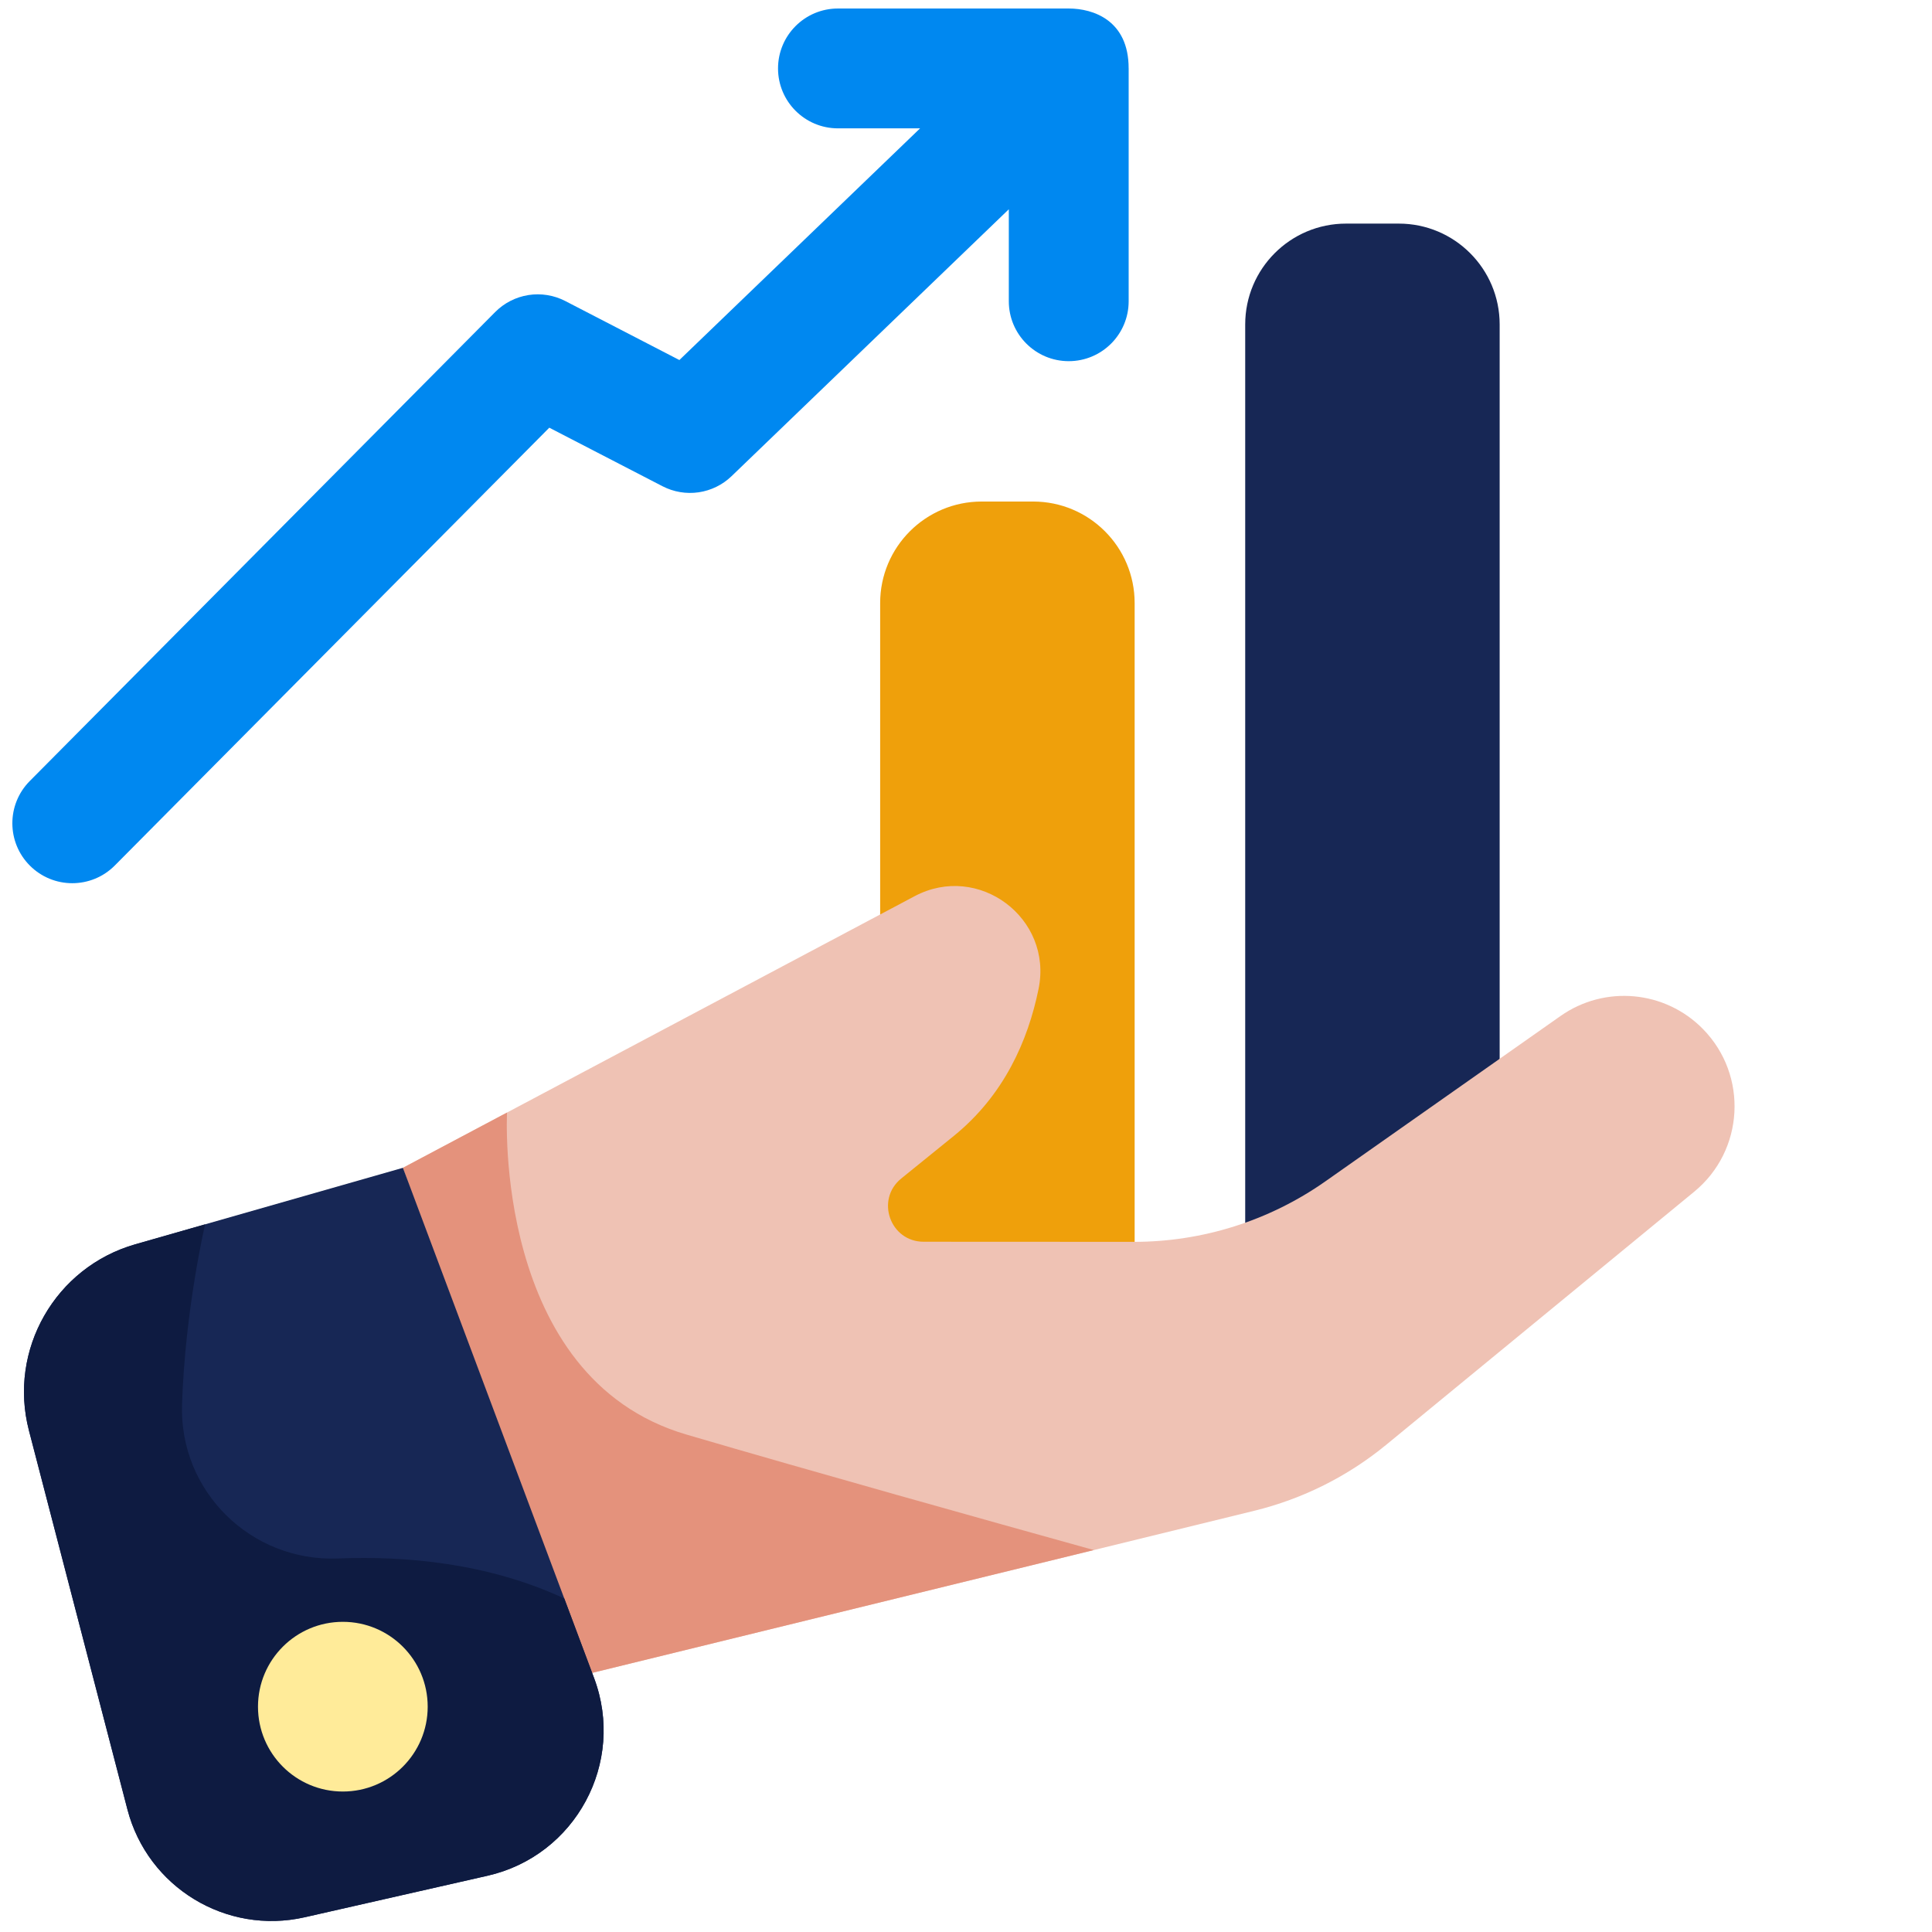
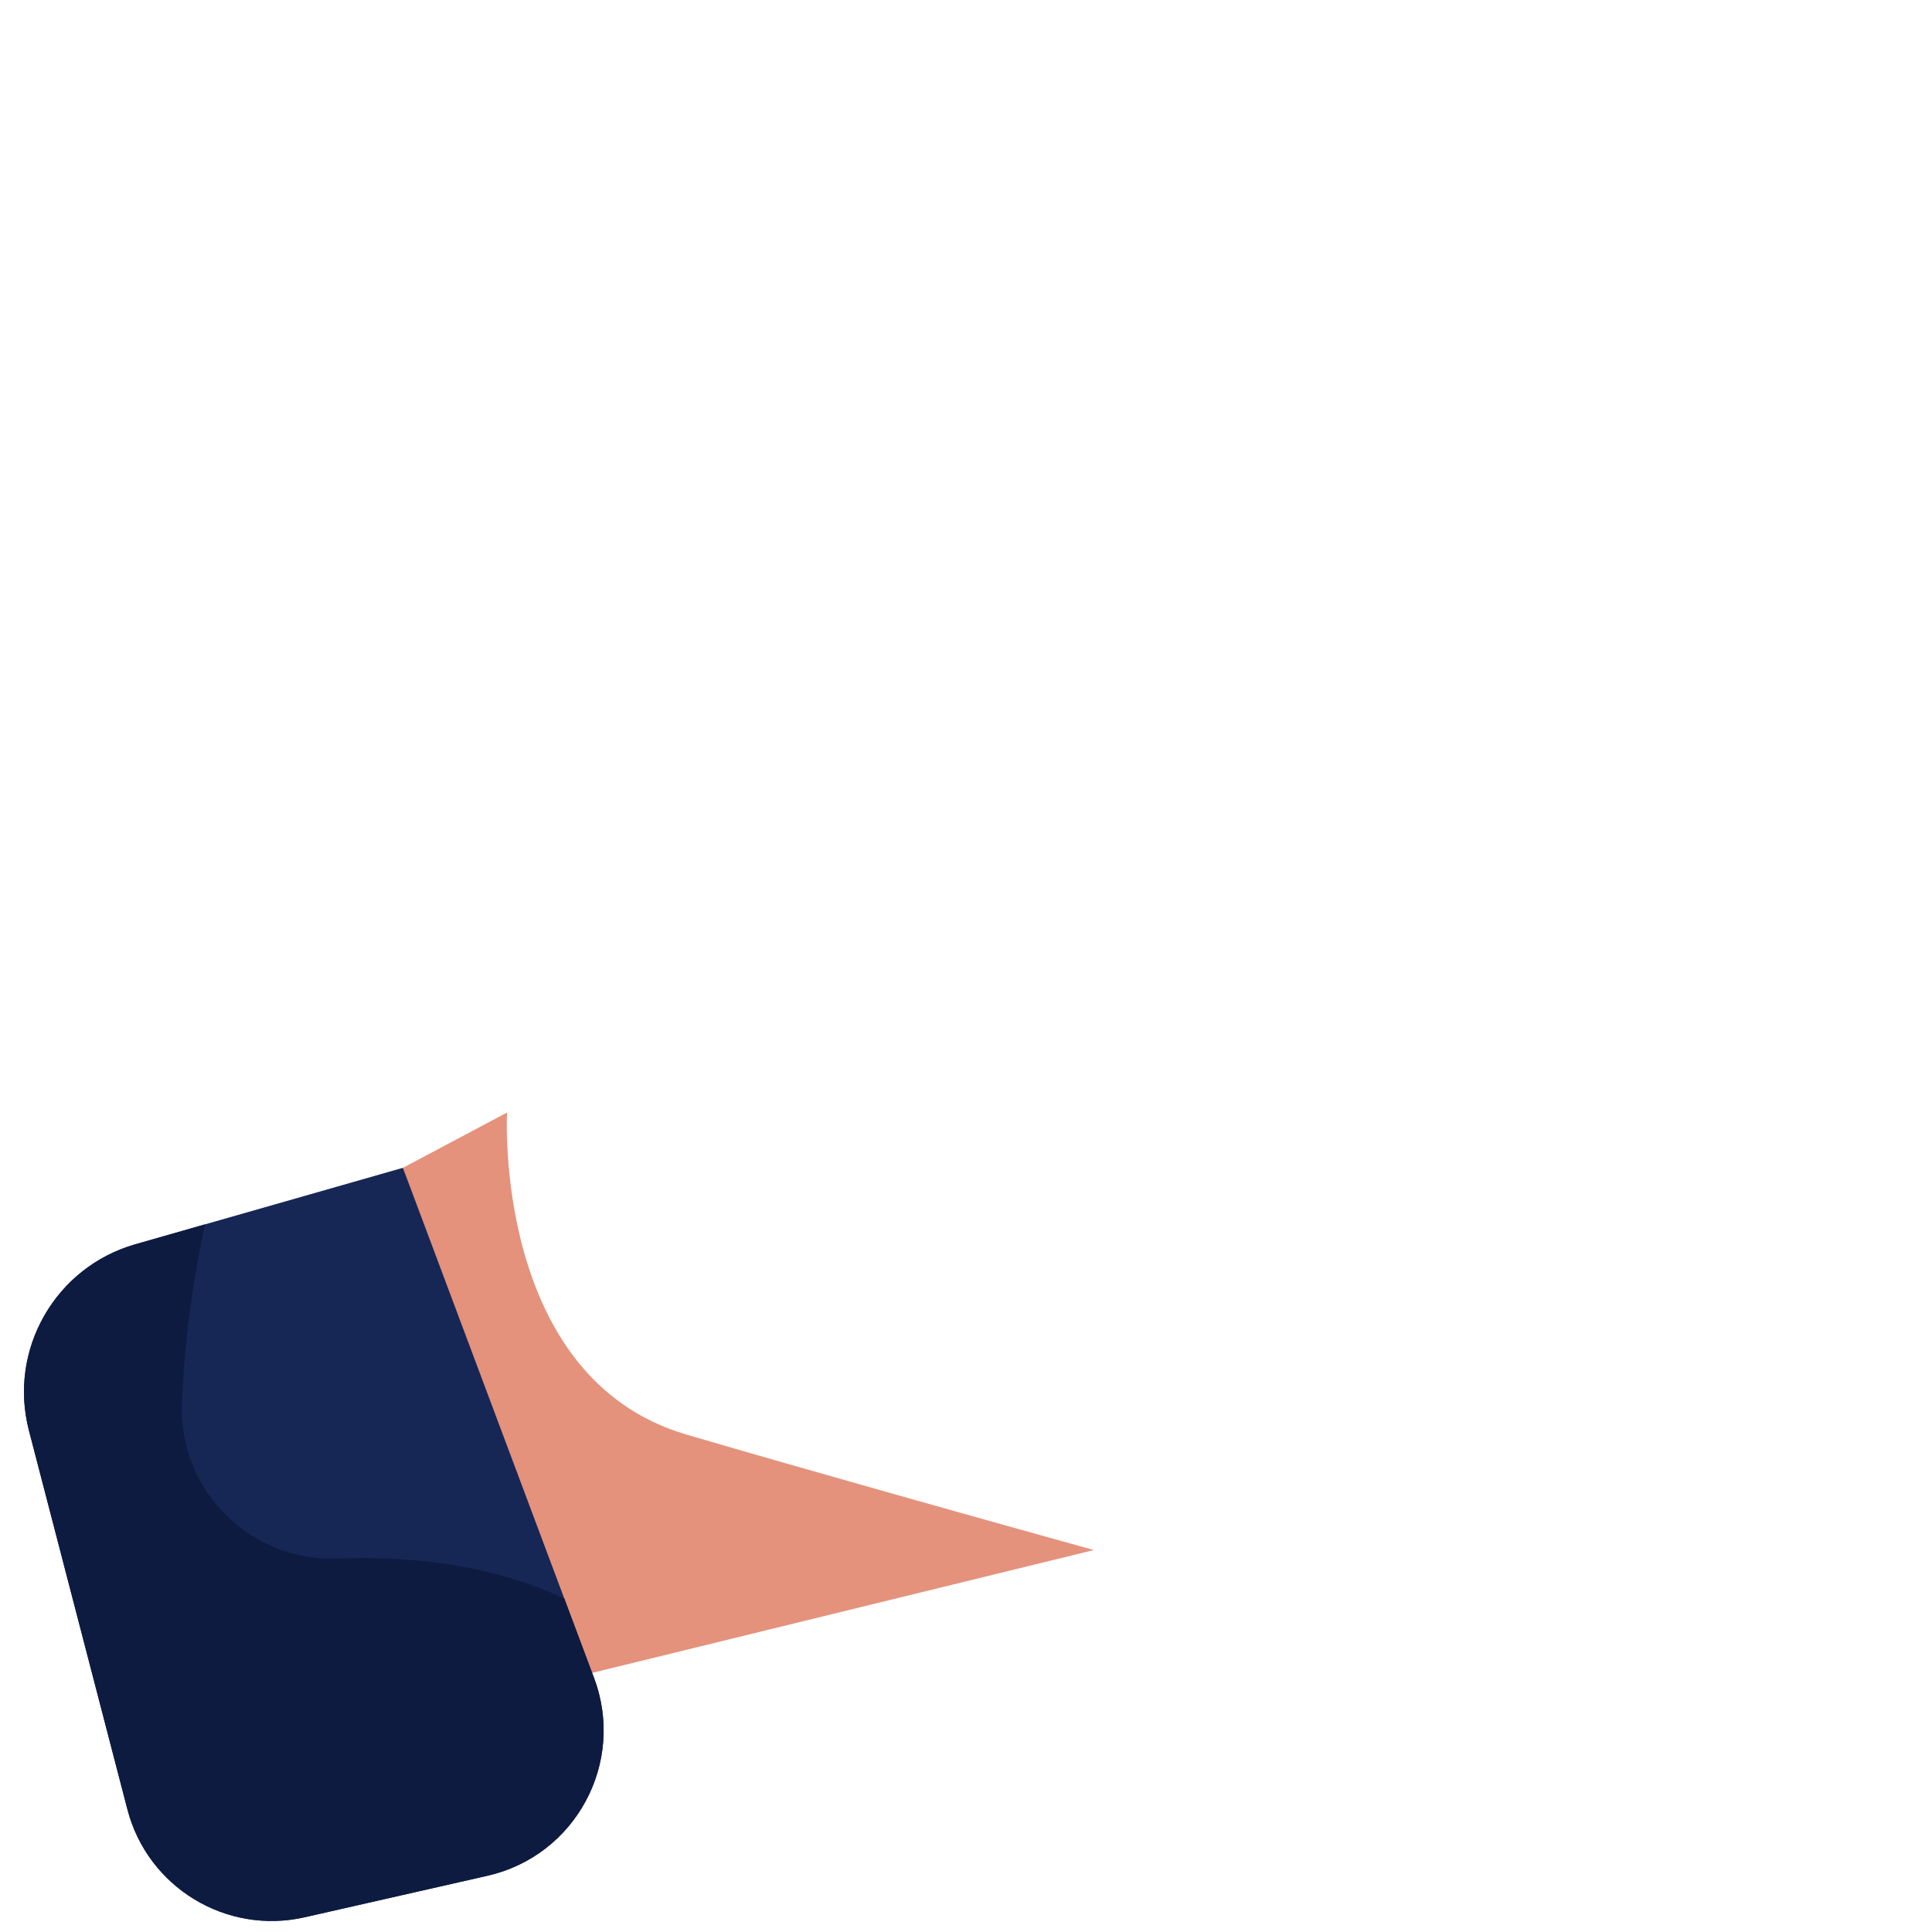
<svg xmlns="http://www.w3.org/2000/svg" width="99" height="99" viewBox="0 0 99 99" fill="none">
  <g id="Frame" clip-path="url(#clip0_688_1482)">
    <g id="Group">
-       <path id="Vector" d="M58.142 76.423H45.101V30.902C45.101 28.029 47.43 25.7 50.304 25.7H52.94C55.813 25.7 58.142 28.029 58.142 30.902V76.423Z" fill="#EFA00B" />
-       <path id="Vector_2" d="M76.846 69.153H63.807V16.626C63.807 13.772 66.121 11.458 68.975 11.458H71.677C74.532 11.458 76.846 13.772 76.846 16.626L76.846 69.153Z" fill="#172755" />
-       <path id="Vector_3" d="M20.646 59.841L46.865 45.924C50.139 44.186 53.959 47.041 53.219 50.672C52.678 53.326 51.445 56.127 48.87 58.212L46.182 60.389C44.848 61.471 45.612 63.629 47.329 63.63L58.106 63.635C61.62 63.636 65.049 62.552 67.923 60.53L79.965 52.062C82.236 50.465 85.329 50.75 87.27 52.736C89.59 55.109 89.38 58.959 86.815 61.066L71.041 74.027C69.067 75.65 66.753 76.808 64.27 77.416L29.696 85.88L20.646 59.841Z" fill="#EFC2B4" />
      <path id="Vector_4" d="M35.171 73.509C25.241 70.594 25.982 57.009 25.982 57.009L20.646 59.841L29.697 85.88L56.05 79.428C50.497 77.885 41.565 75.385 35.171 73.509Z" fill="#E4927C" />
      <path id="Vector_5" d="M20.646 59.841L30.443 85.989C32.067 90.322 29.495 95.092 24.982 96.117L15.613 98.245C11.589 99.159 7.567 96.712 6.529 92.718L1.483 73.303C0.409 69.169 2.829 64.933 6.936 63.759L20.646 59.841Z" fill="#172755" />
      <path id="Vector_6" d="M30.443 85.989L28.916 81.911C24.998 80.085 20.752 79.722 17.327 79.86C12.867 80.039 9.183 76.429 9.328 71.967C9.487 67.083 10.511 62.737 10.511 62.737L6.936 63.759C2.829 64.933 0.409 69.169 1.483 73.303L6.529 92.718C7.567 96.711 11.59 99.159 15.613 98.245L24.982 96.117C29.495 95.091 32.067 90.321 30.443 85.989Z" fill="#0E1B41" />
-       <path id="Vector_7" d="M21.916 87.454C21.916 89.856 19.969 91.802 17.568 91.802C15.167 91.802 13.22 89.856 13.22 87.454C13.22 85.053 15.167 83.106 17.568 83.106C19.969 83.106 21.916 85.053 21.916 87.454Z" fill="#FFEB99" />
-       <path id="Vector_8" d="M54.764 0.436H42.938C41.243 0.436 39.868 1.811 39.868 3.507C39.868 5.202 41.243 6.577 42.938 6.577H47.147L34.813 18.449L28.966 15.425C28.385 15.125 27.724 15.018 27.078 15.119C26.433 15.221 25.836 15.525 25.375 15.989L1.524 40.023C0.33 41.227 0.337 43.172 1.541 44.366C2.115 44.938 2.893 45.258 3.704 45.257C4.493 45.257 5.283 44.954 5.883 44.35L28.147 21.916L33.947 24.915C34.517 25.21 35.165 25.319 35.8 25.227C36.435 25.134 37.025 24.845 37.487 24.4L51.694 10.724V15.437C51.694 17.133 53.069 18.507 54.764 18.507C56.46 18.507 57.835 17.133 57.835 15.437V3.507C57.835 3.503 57.834 3.5 57.834 3.497C57.834 1.038 56.017 0.436 54.764 0.436Z" fill="#0088F0" />
    </g>
  </g>
  <defs>
    <clipPath id="clip0_688_1482">
      <rect width="98" height="98" fill="white" transform="translate(0.633 0.436)" />
    </clipPath>
  </defs>
</svg>